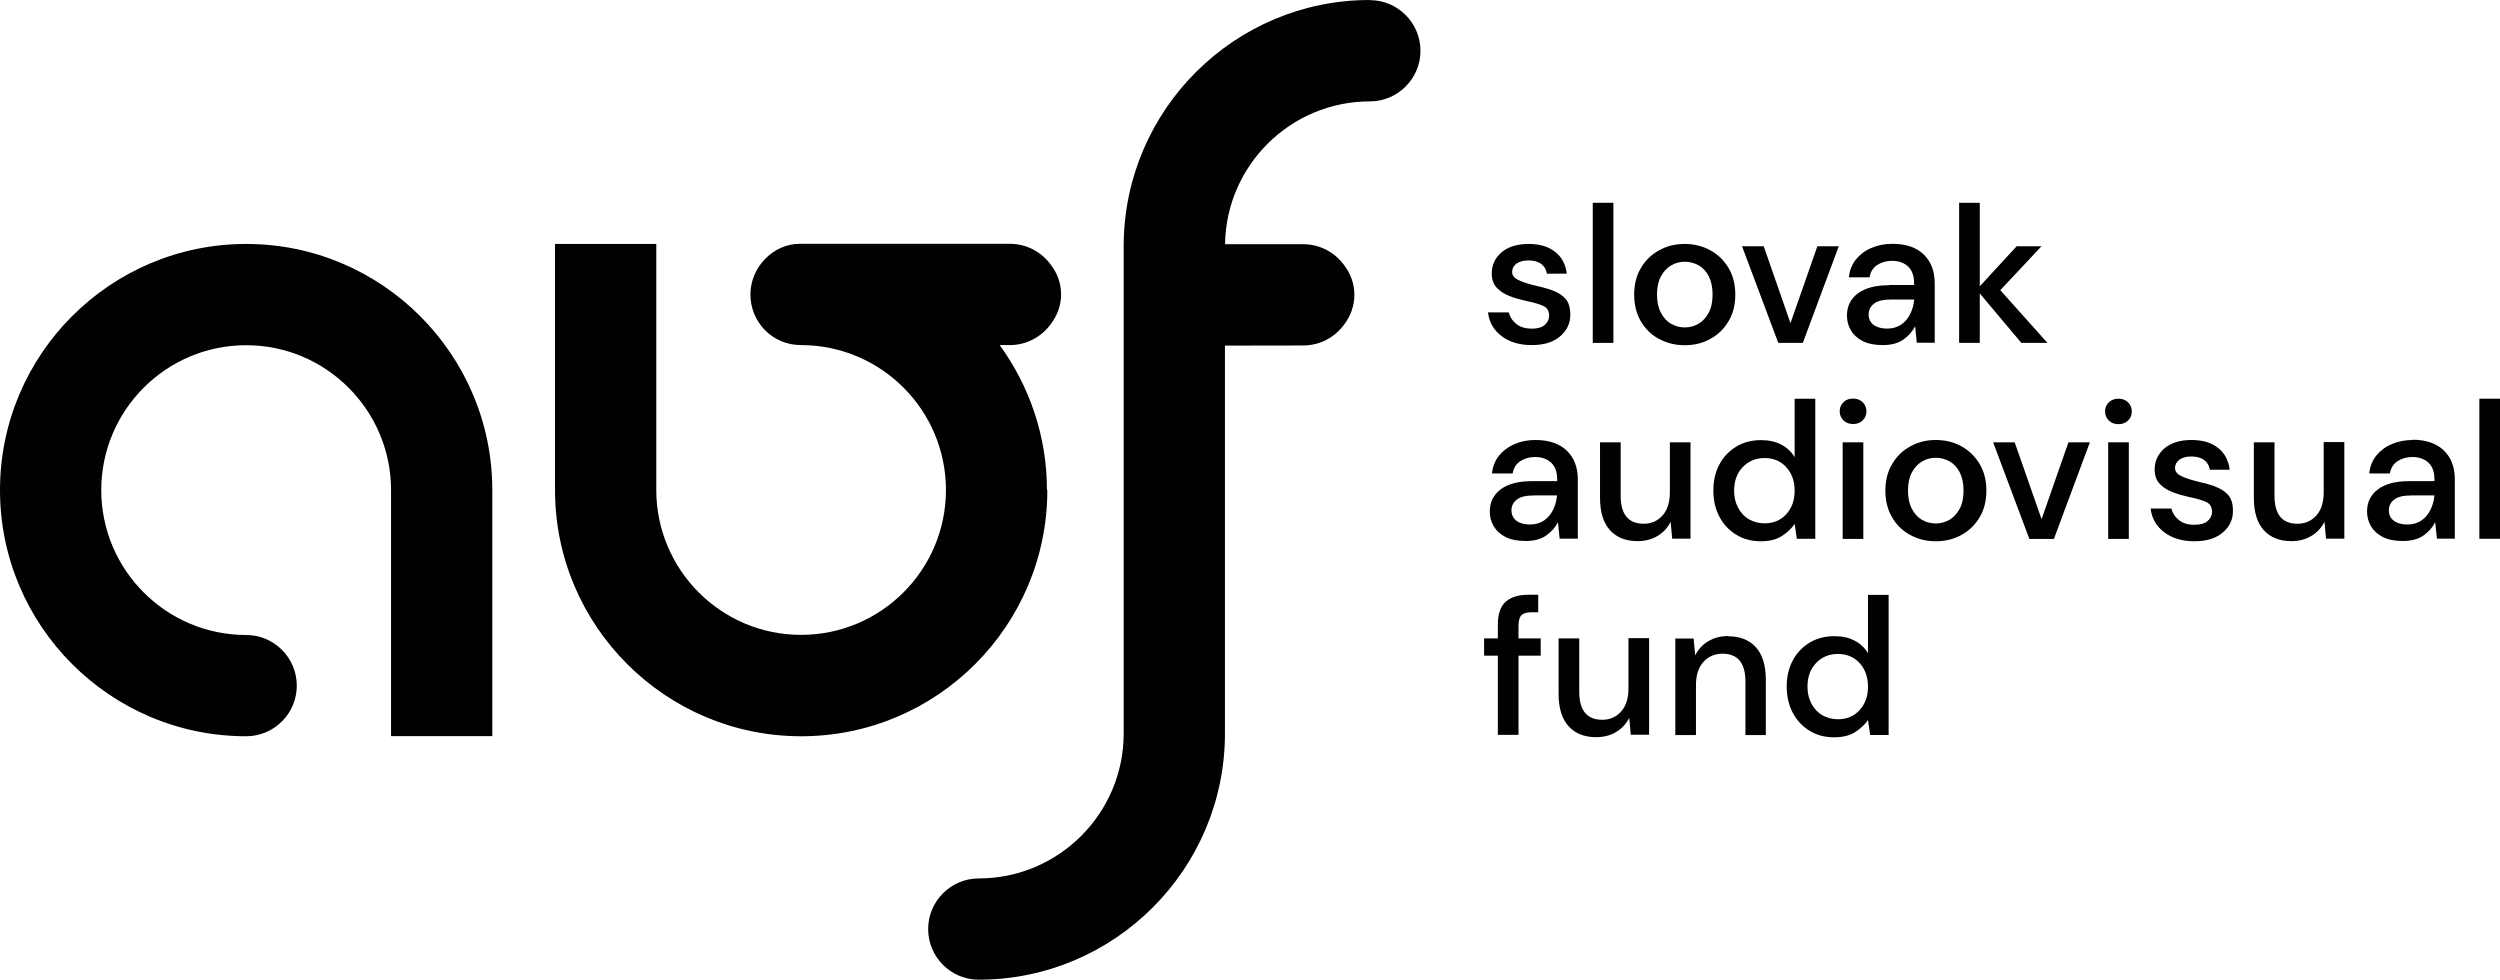
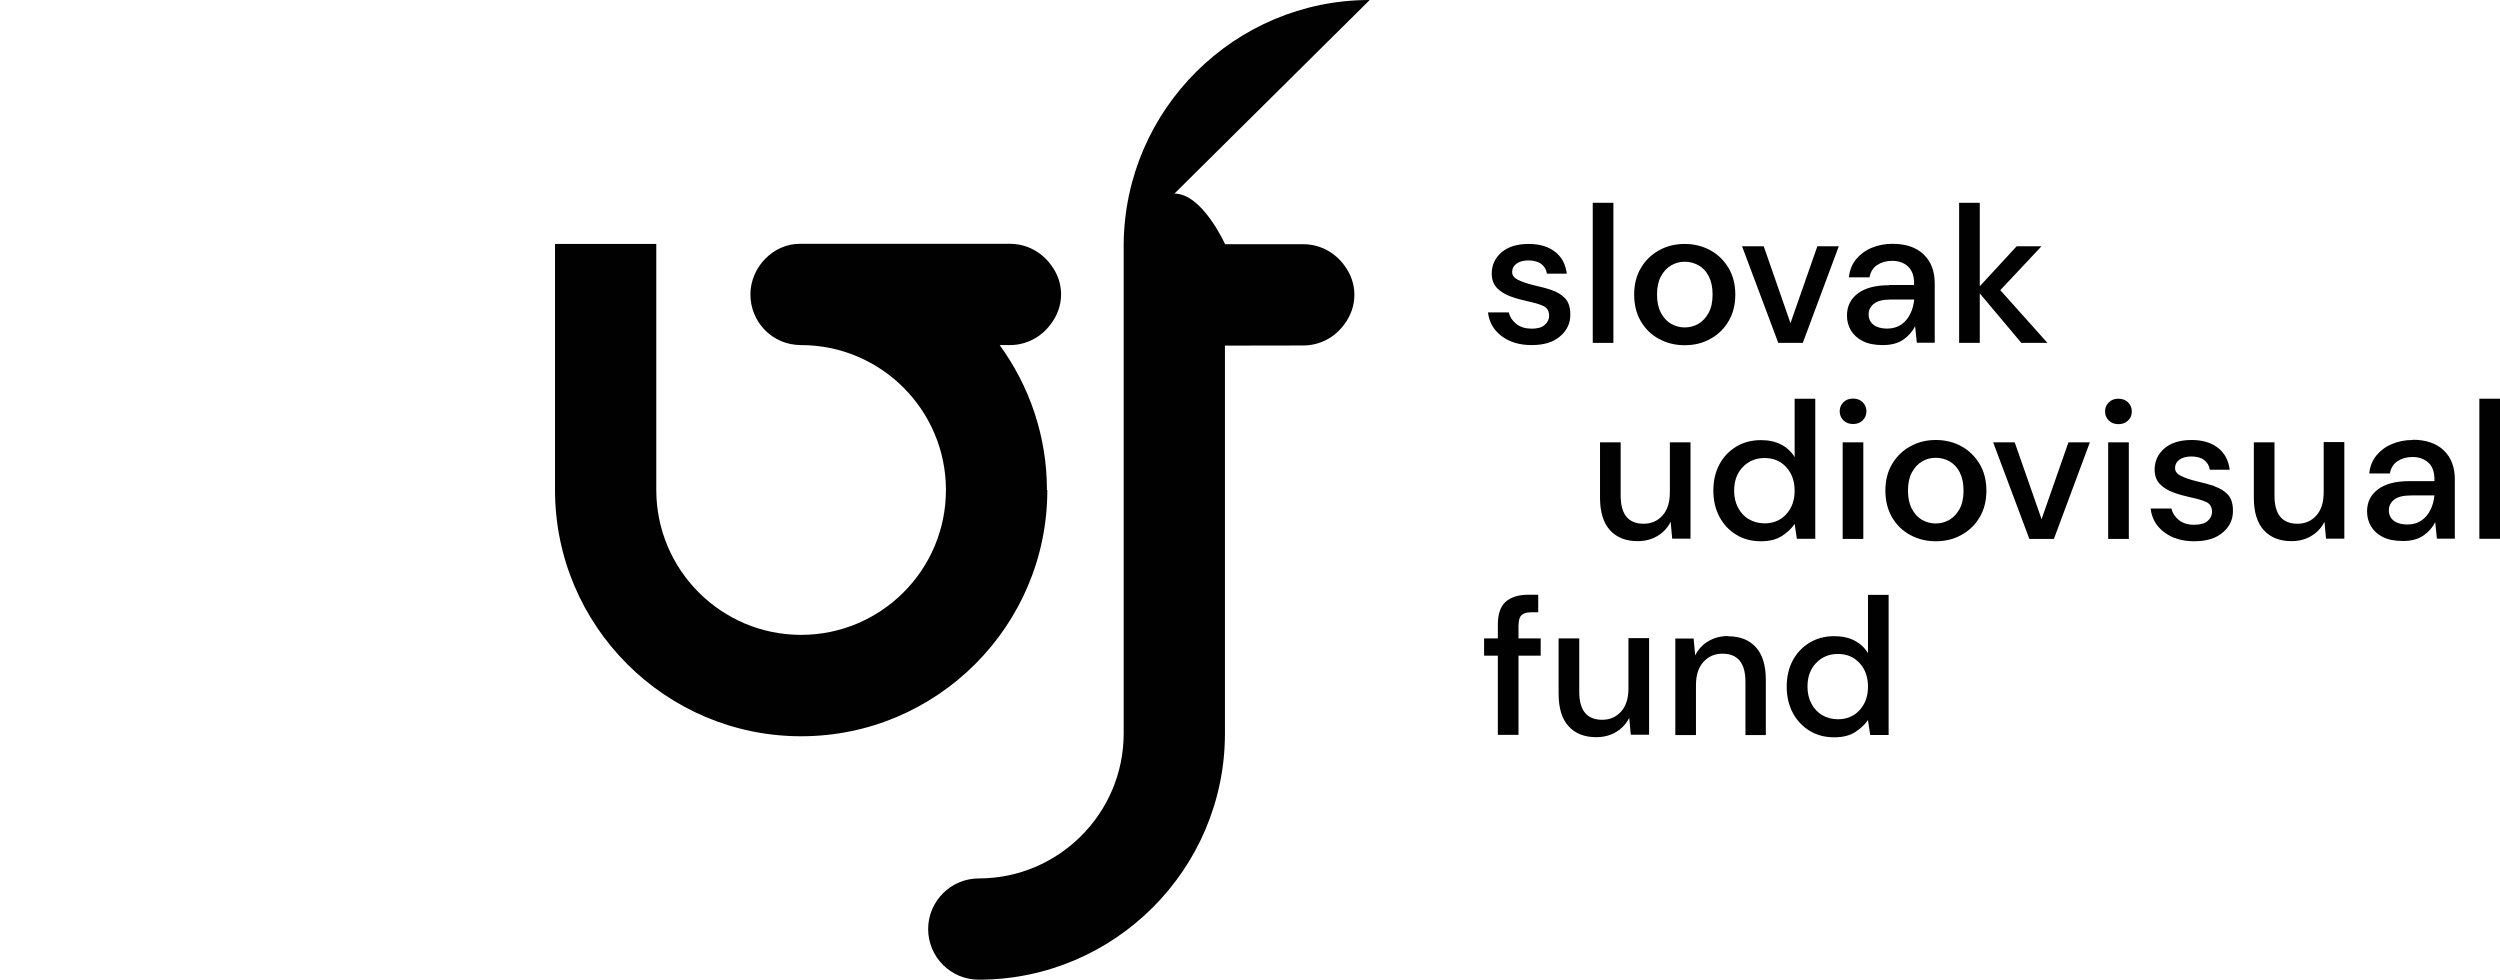
<svg xmlns="http://www.w3.org/2000/svg" id="Layer_1" data-name="Layer 1" viewBox="0 0 192.56 75.45">
  <defs>
    <style>
      .cls-1 {
        fill: #010101;
      }
    </style>
  </defs>
  <path class="cls-1" d="M117.96,25.31c-.49,0-.88-.12-1.18-.37-.3-.24-.49-.54-.57-.88h-1.6c.09.76.44,1.37,1.05,1.83.61.46,1.38.69,2.32.69s1.65-.22,2.18-.67c.53-.45.8-1.01.79-1.69,0-.54-.13-.95-.39-1.23-.26-.28-.6-.49-1.03-.64s-.89-.27-1.39-.38c-.5-.12-.9-.26-1.21-.41-.3-.15-.46-.35-.46-.61s.11-.47.33-.64c.22-.16.53-.25.93-.25s.74.09.98.27c.24.18.39.43.44.75h1.53c-.09-.73-.39-1.29-.91-1.69-.51-.4-1.19-.6-2.02-.6-.9,0-1.6.22-2.1.65-.5.43-.75.98-.75,1.63,0,.47.14.84.41,1.12.28.28.62.49,1.03.64s.83.27,1.25.36c.54.11.96.23,1.27.37s.46.39.46.77c0,.26-.11.49-.33.69-.22.2-.57.3-1.05.3Z" />
  <rect class="cls-1" x="122.68" y="15.62" width="1.59" height="10.79" />
  <path class="cls-1" d="M127.78,26.1c.58.32,1.24.49,1.98.49s1.4-.16,1.98-.49c.59-.32,1.06-.78,1.4-1.36.35-.58.52-1.27.52-2.05s-.17-1.46-.52-2.05c-.35-.58-.81-1.04-1.4-1.36-.58-.32-1.24-.49-1.98-.49s-1.38.16-1.97.49c-.59.32-1.06.78-1.4,1.36-.35.58-.52,1.27-.52,2.05s.17,1.46.51,2.05c.34.58.8,1.04,1.39,1.36ZM127.93,21.29c.2-.37.46-.66.79-.85.32-.19.68-.28,1.06-.28s.73.1,1.06.28c.33.19.59.47.78.85.19.37.29.84.29,1.4s-.1,1.03-.3,1.4-.46.66-.79.85c-.33.19-.68.28-1.06.28s-.73-.1-1.05-.28-.58-.47-.78-.85-.3-.84-.3-1.4.1-1.03.3-1.4Z" />
  <polygon class="cls-1" points="138.86 26.41 141.63 18.97 139.98 18.97 137.91 24.89 135.85 18.97 134.18 18.97 136.97 26.41 138.86 26.41" />
  <path class="cls-1" d="M145.5,21.97c-1.04,0-1.84.21-2.4.63-.56.42-.84.99-.84,1.71,0,.41.1.79.3,1.13.2.34.5.62.91.83s.93.31,1.56.31,1.17-.14,1.57-.42c.4-.28.7-.62.91-1.03l.13,1.27h1.38v-4.57c0-.94-.28-1.68-.85-2.23s-1.37-.82-2.41-.82c-.58,0-1.11.1-1.6.31-.49.2-.88.5-1.2.88-.31.39-.5.85-.55,1.39h1.59c.07-.42.27-.74.59-.95.32-.21.71-.32,1.15-.32.5,0,.91.15,1.22.43.31.29.47.72.47,1.3v.13h-1.95ZM147.13,24.18c-.16.34-.39.61-.69.82-.29.2-.66.31-1.09.31s-.79-.1-1.04-.29-.38-.46-.38-.8.13-.6.4-.82c.26-.22.71-.33,1.34-.33h1.77c-.04.41-.14.78-.31,1.12Z" />
  <polygon class="cls-1" points="152.49 22.6 155.69 26.41 157.7 26.41 154.07 22.35 157.24 18.97 155.33 18.97 152.49 22.05 152.49 15.62 150.9 15.62 150.9 26.41 152.49 26.41 152.49 22.6" />
-   <path class="cls-1" d="M121.53,41.51v-4.57c0-.94-.28-1.68-.85-2.23-.57-.54-1.37-.82-2.41-.82-.58,0-1.11.1-1.6.31-.48.2-.88.5-1.2.88-.31.39-.5.85-.55,1.39h1.59c.07-.42.27-.74.59-.95.32-.21.71-.32,1.15-.32.5,0,.91.15,1.22.43.31.29.47.72.47,1.3v.13h-1.95c-1.04,0-1.84.21-2.4.63s-.84.99-.84,1.71c0,.41.1.79.3,1.13.2.34.5.62.91.83s.93.31,1.56.31,1.17-.14,1.57-.42c.4-.28.7-.62.91-1.03l.13,1.27h1.38ZM119.62,39.27c-.16.34-.39.61-.69.82-.29.2-.66.31-1.09.31s-.79-.1-1.04-.29c-.25-.2-.38-.46-.38-.8s.13-.6.4-.82c.26-.22.71-.33,1.34-.33h1.77c-.04.41-.14.78-.31,1.12Z" />
  <path class="cls-1" d="M130.21,34.07h-1.59v3.84c0,.78-.19,1.38-.57,1.8-.38.42-.86.63-1.45.63-1.18,0-1.77-.72-1.77-2.16v-4.11h-1.59v4.27c0,1.11.26,1.94.77,2.5.51.56,1.22.84,2.12.84.58,0,1.09-.13,1.54-.4.44-.26.78-.63,1.01-1.09l.12,1.3h1.41v-7.44Z" />
  <path class="cls-1" d="M138.23,40.35l.17,1.15h1.42v-10.79h-1.59v4.5c-.25-.42-.6-.74-1.04-.97-.44-.23-.96-.34-1.55-.34-.72,0-1.36.17-1.91.5-.55.34-.99.79-1.3,1.38-.31.59-.46,1.25-.46,2s.15,1.42.46,2.01c.31.59.74,1.05,1.29,1.39.55.34,1.18.51,1.9.51.66,0,1.2-.13,1.62-.4s.75-.58.99-.93ZM135.91,40.31c-.45,0-.85-.11-1.21-.32-.36-.21-.63-.51-.83-.89-.2-.38-.3-.81-.3-1.3,0-.75.22-1.36.66-1.82.44-.46,1-.7,1.68-.7s1.24.23,1.67.7.65,1.07.65,1.82-.22,1.34-.65,1.81c-.43.47-.99.7-1.67.7Z" />
  <path class="cls-1" d="M142.73,32.66c.3,0,.55-.09.74-.28.19-.18.29-.42.29-.7s-.1-.51-.29-.7c-.2-.19-.44-.28-.74-.28s-.55.09-.74.28-.29.42-.29.7.1.51.29.7c.2.19.44.28.74.28Z" />
  <rect class="cls-1" x="141.93" y="34.07" width="1.59" height="7.44" />
  <path class="cls-1" d="M151.09,34.38c-.58-.32-1.24-.49-1.98-.49s-1.38.16-1.97.49c-.59.32-1.06.78-1.4,1.36-.35.58-.52,1.27-.52,2.05s.17,1.46.51,2.05c.34.58.8,1.04,1.39,1.36s1.24.49,1.98.49,1.4-.16,1.98-.49c.59-.32,1.06-.78,1.4-1.36.35-.58.52-1.27.52-2.05s-.17-1.46-.52-2.05c-.35-.58-.81-1.04-1.4-1.36ZM150.94,39.19c-.2.37-.46.66-.79.85-.33.19-.68.28-1.06.28s-.73-.1-1.05-.28-.58-.47-.78-.85-.3-.84-.3-1.4.1-1.03.3-1.4.46-.66.79-.85c.32-.19.68-.28,1.06-.28s.73.1,1.06.28c.33.19.59.47.78.85.19.37.29.84.29,1.4s-.1,1.03-.3,1.4Z" />
  <polygon class="cls-1" points="157.25 39.99 155.18 34.07 153.52 34.07 156.31 41.51 158.2 41.51 160.97 34.07 159.32 34.07 157.25 39.99" />
  <rect class="cls-1" x="162.38" y="34.07" width="1.59" height="7.44" />
  <path class="cls-1" d="M163.17,30.71c-.3,0-.55.09-.74.28-.2.19-.29.42-.29.7s.1.51.29.7c.19.19.44.28.74.28s.55-.09.74-.28c.2-.18.29-.42.29-.7s-.1-.51-.29-.7c-.19-.19-.44-.28-.74-.28Z" />
  <path class="cls-1" d="M170.59,37.45c-.42-.14-.89-.27-1.39-.38-.5-.12-.9-.26-1.21-.41-.3-.15-.46-.35-.46-.61s.11-.47.33-.64c.22-.16.53-.25.93-.25s.74.09.98.27.39.43.44.75h1.53c-.09-.73-.39-1.29-.91-1.69-.51-.4-1.19-.6-2.02-.6-.9,0-1.6.22-2.1.65-.5.43-.75.98-.75,1.63,0,.47.14.84.41,1.12.27.28.62.49,1.03.64.41.15.83.27,1.25.36.54.11.96.23,1.27.37.3.13.46.39.46.77,0,.26-.11.49-.33.69-.22.2-.57.3-1.05.3s-.88-.12-1.18-.37c-.3-.24-.49-.54-.57-.88h-1.6c.09.76.44,1.37,1.05,1.83.61.46,1.38.69,2.32.69s1.65-.22,2.18-.67c.54-.45.8-1.01.79-1.69,0-.54-.13-.95-.39-1.23-.26-.28-.6-.49-1.03-.64Z" />
  <path class="cls-1" d="M178.98,37.91c0,.78-.19,1.38-.57,1.8-.38.42-.86.63-1.45.63-1.18,0-1.77-.72-1.77-2.16v-4.11h-1.59v4.27c0,1.11.26,1.94.77,2.5.51.56,1.22.84,2.12.84.58,0,1.09-.13,1.54-.4.44-.26.78-.63,1.01-1.09l.12,1.3h1.41v-7.44h-1.59v3.84Z" />
  <path class="cls-1" d="M185.84,33.89c-.58,0-1.11.1-1.6.31-.49.2-.88.5-1.2.88-.31.39-.5.85-.55,1.39h1.59c.07-.42.27-.74.59-.95s.71-.32,1.15-.32c.5,0,.91.15,1.22.43.32.29.47.72.47,1.3v.13h-1.95c-1.04,0-1.84.21-2.4.63-.56.42-.84.99-.84,1.71,0,.41.1.79.3,1.13.2.34.5.62.91.83s.93.31,1.56.31,1.17-.14,1.57-.42c.4-.28.7-.62.91-1.03l.13,1.27h1.38v-4.57c0-.94-.28-1.68-.85-2.23-.57-.54-1.37-.82-2.41-.82ZM187.2,39.27c-.16.34-.39.61-.69.82-.29.2-.66.31-1.09.31s-.79-.1-1.04-.29c-.26-.2-.38-.46-.38-.8s.13-.6.4-.82c.27-.22.71-.33,1.34-.33h1.77c-.04.41-.14.78-.31,1.12Z" />
  <rect class="cls-1" x="190.97" y="30.71" width="1.59" height="10.79" />
  <path class="cls-1" d="M116.97,48.11c0-.34.08-.58.22-.73.15-.14.4-.22.75-.22h.54v-1.35h-.78c-.74,0-1.31.18-1.72.53-.4.36-.61.94-.61,1.75v1.08h-1.06v1.33h1.06v6.1h1.59v-6.1h1.71v-1.33h-1.71v-1.06Z" />
  <path class="cls-1" d="M125.43,53.01c0,.78-.19,1.38-.57,1.8-.38.42-.86.63-1.45.63-1.18,0-1.77-.72-1.77-2.16v-4.11h-1.59v4.27c0,1.11.26,1.94.77,2.5.51.56,1.22.84,2.12.84.58,0,1.09-.13,1.54-.4.44-.26.78-.63,1.01-1.09l.12,1.3h1.41v-7.44h-1.59v3.84Z" />
  <path class="cls-1" d="M133.12,48.99c-.58,0-1.09.13-1.54.4-.44.26-.78.63-1.01,1.09l-.12-1.3h-1.41v7.44h1.59v-3.84c0-.78.19-1.38.58-1.8.38-.42.87-.63,1.46-.63,1.18,0,1.77.72,1.77,2.16v4.11h1.57v-4.27c0-1.11-.26-1.94-.77-2.5-.51-.56-1.22-.84-2.12-.84Z" />
  <path class="cls-1" d="M143.88,50.31c-.25-.42-.6-.74-1.04-.97-.44-.23-.96-.34-1.55-.34-.72,0-1.36.17-1.91.5-.55.34-.99.79-1.3,1.38-.31.59-.46,1.25-.46,2s.15,1.42.46,2.01c.31.59.74,1.05,1.29,1.39.55.34,1.18.51,1.9.51.66,0,1.2-.13,1.62-.4s.75-.58.99-.93l.17,1.15h1.42v-10.79h-1.59v4.5ZM143.23,54.7c-.43.47-.99.7-1.67.7-.45,0-.85-.11-1.21-.32-.36-.21-.63-.51-.83-.89-.2-.38-.3-.81-.3-1.3,0-.75.22-1.36.66-1.82.44-.46,1-.7,1.68-.7s1.24.23,1.67.7.65,1.07.65,1.82-.22,1.34-.65,1.81Z" />
-   <path class="cls-1" d="M18.96,18.79C8.5,18.79,0,27.29,0,37.75s8.5,18.96,18.96,18.96c2.15,0,3.9-1.75,3.9-3.9s-1.75-3.9-3.9-3.9c-6.15,0-11.16-5-11.16-11.16s5-11.16,11.16-11.16,11.16,5.01,11.16,11.16v18.95h7.8s0-18.95,0-18.95c0-10.45-8.5-18.96-18.96-18.96Z" />
-   <path class="cls-1" d="M105.5,0c-10.4,0-18.87,8.43-18.95,18.82v37.68c0,6.15-5.01,11.16-11.16,11.16-2.15,0-3.9,1.75-3.9,3.9s1.74,3.9,3.9,3.9c10.45,0,18.96-8.51,18.96-18.96v-29.88s5.99-.01,6.03-.01c1.3,0,2.44-.64,3.15-1.61.49-.64.79-1.43.79-2.29s-.29-1.62-.77-2.26c-.71-.99-1.86-1.64-3.17-1.64h-6.02c.08-6.08,5.05-11,11.15-11,2.15,0,3.9-1.75,3.9-3.9s-1.75-3.9-3.9-3.9Z" />
+   <path class="cls-1" d="M105.5,0c-10.4,0-18.87,8.43-18.95,18.82v37.68c0,6.15-5.01,11.16-11.16,11.16-2.15,0-3.9,1.75-3.9,3.9s1.74,3.9,3.9,3.9c10.45,0,18.96-8.51,18.96-18.96v-29.88s5.99-.01,6.03-.01c1.3,0,2.44-.64,3.15-1.61.49-.64.79-1.43.79-2.29s-.29-1.62-.77-2.26c-.71-.99-1.86-1.64-3.17-1.64h-6.02s-1.75-3.9-3.9-3.9Z" />
  <path class="cls-1" d="M80.64,37.74c0-4.17-1.36-8.02-3.64-11.16h.78c1.3,0,2.44-.64,3.15-1.61.49-.64.8-1.43.8-2.29s-.29-1.62-.77-2.26c-.71-.99-1.86-1.64-3.17-1.64h-16.21c-2.01,0-3.78,1.79-3.78,3.9s1.67,3.9,3.9,3.9c6.15,0,11.16,5,11.16,11.16s-5,11.16-11.16,11.16-11.15-5.01-11.15-11.16v-18.95h0s-7.8,0-7.8,0v18.96c0,10.45,8.5,18.96,18.96,18.96s18.96-8.5,18.96-18.96Z" />
</svg>